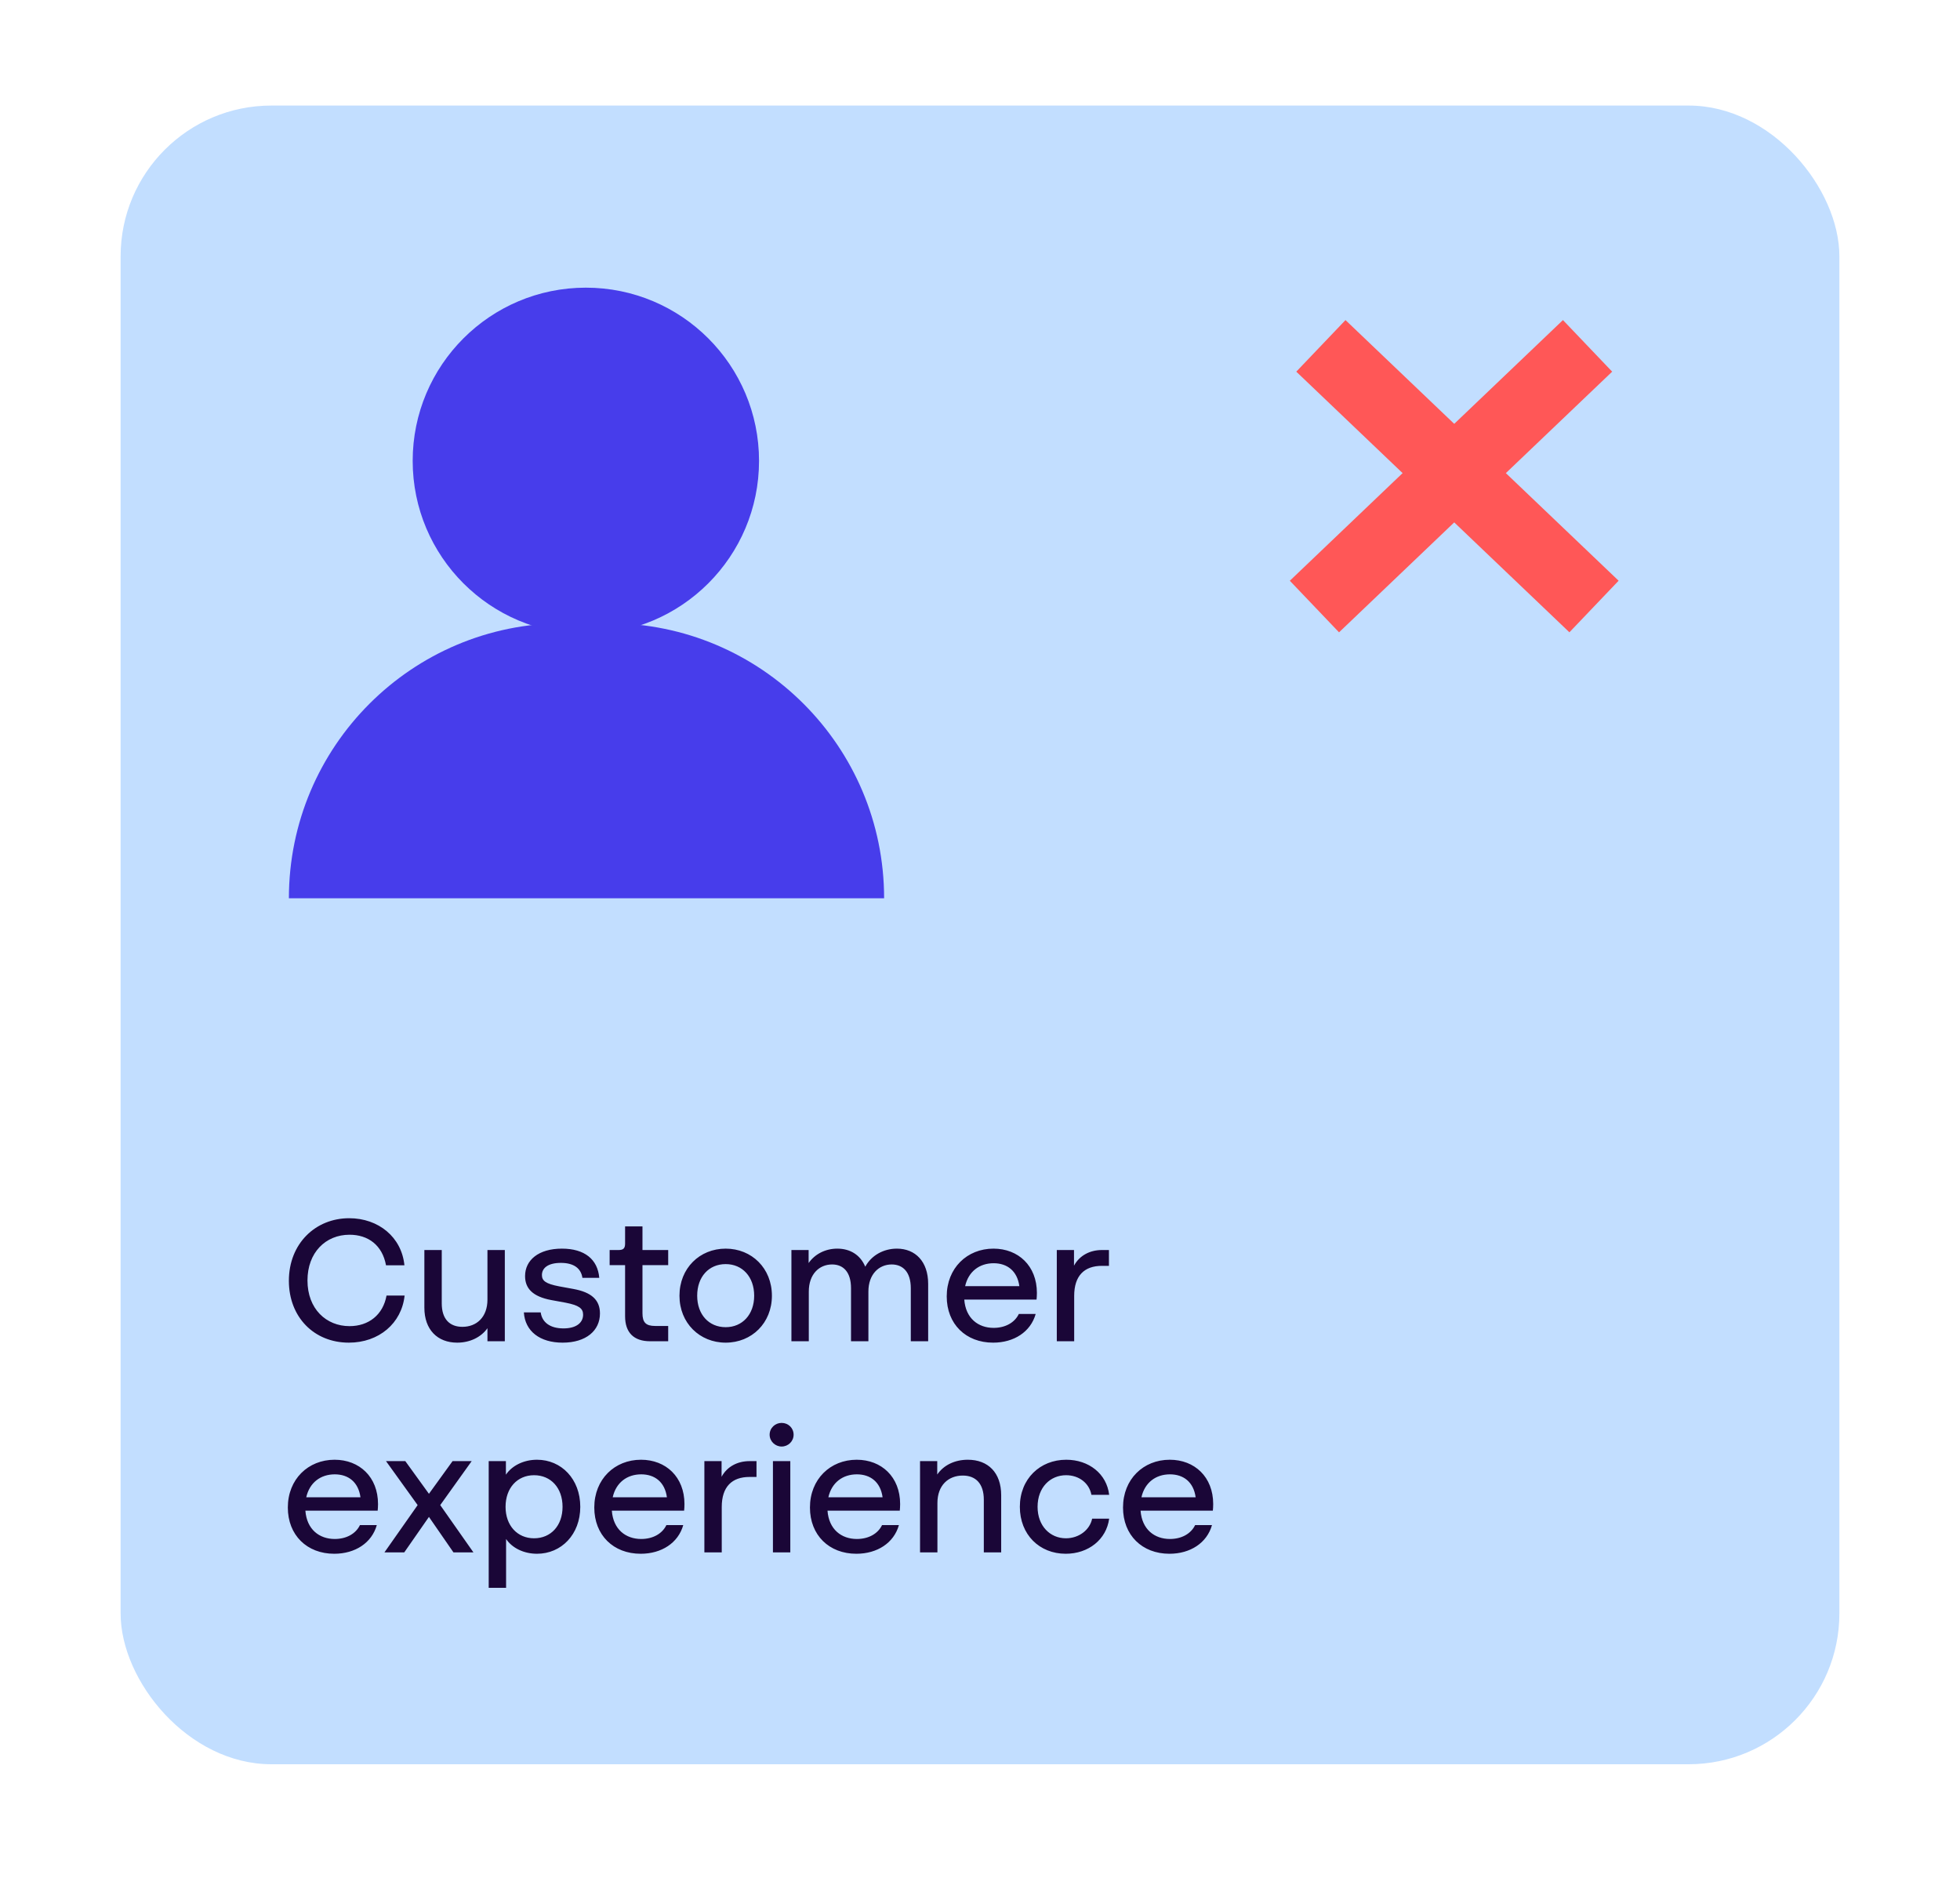
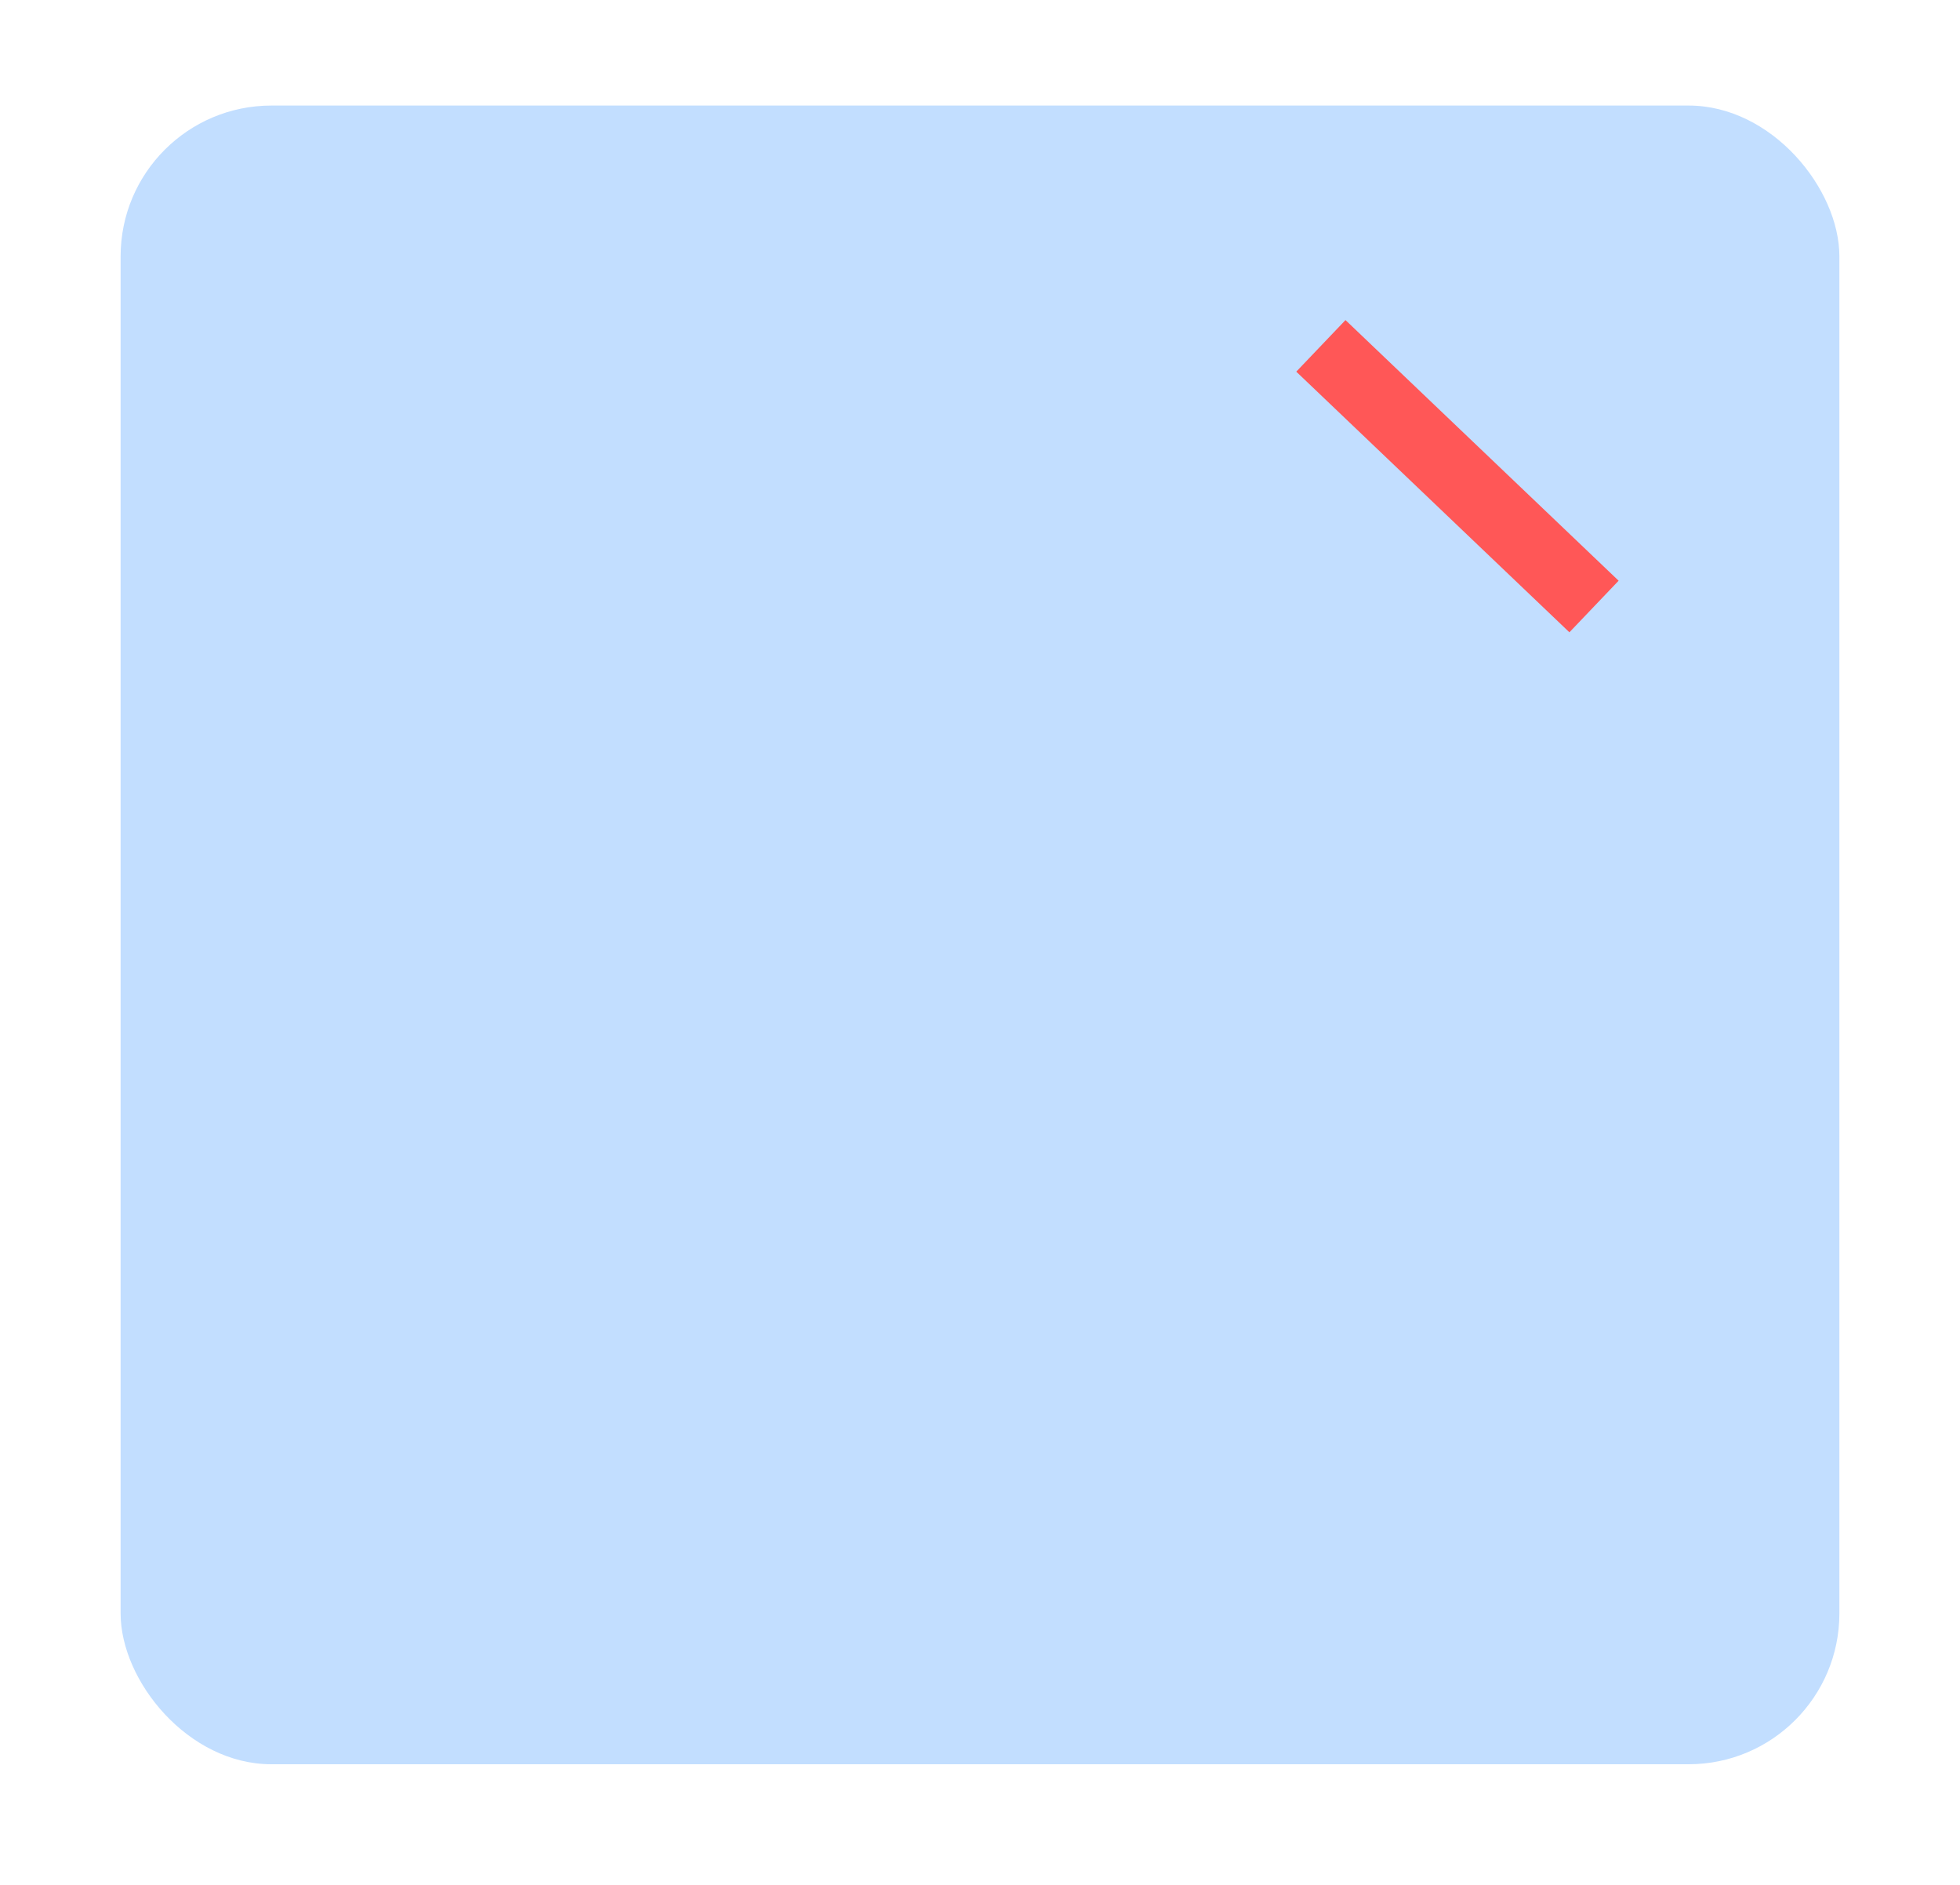
<svg xmlns="http://www.w3.org/2000/svg" width="130" height="125" viewBox="0 0 130 125" fill="none">
-   <rect width="130" height="125" fill="white" />
  <rect x="8" y="7" width="114" height="110" rx="10" fill="#C2DEFF" />
  <line x1="89.32" y1="24.569" x2="104.015" y2="38.59" stroke="#FF5757" stroke-width="4.728" stroke-linecap="square" />
-   <line x1="88.892" y1="38.592" x2="103.587" y2="24.569" stroke="#FF5757" stroke-width="4.728" stroke-linecap="square" />
-   <circle cx="38.858" cy="30.563" r="11.486" fill="#473DEB" />
-   <path d="M40.398 41.33C50.473 41.33 58.64 49.497 58.64 59.571H19.161C19.161 49.497 27.328 41.33 37.402 41.33H40.398Z" fill="#473DEB" />
-   <path d="M23.137 89.041C20.832 89.041 19.16 87.347 19.16 84.938C19.16 82.472 20.924 80.789 23.16 80.789C25.107 80.789 26.64 82.045 26.824 83.912H25.603C25.361 82.575 24.416 81.884 23.183 81.884C21.592 81.884 20.394 83.071 20.394 84.915C20.394 86.805 21.638 87.946 23.183 87.946C24.45 87.946 25.407 87.197 25.637 85.918H26.836C26.64 87.761 25.13 89.041 23.137 89.041ZM32.331 86.183V82.898H33.483V88.948H32.331V88.084C31.904 88.683 31.167 89.041 30.325 89.041C29.012 89.041 28.147 88.176 28.147 86.724V82.898H29.3V86.436C29.3 87.496 29.841 87.992 30.671 87.992C31.605 87.992 32.331 87.358 32.331 86.183ZM37.316 89.041C35.817 89.041 34.826 88.291 34.746 87.035H35.863C35.956 87.704 36.497 88.096 37.373 88.096C38.215 88.096 38.675 87.727 38.675 87.185C38.675 86.77 38.399 86.563 37.511 86.39L36.566 86.217C35.333 85.987 34.826 85.445 34.826 84.627C34.826 83.566 35.725 82.806 37.269 82.806C38.779 82.806 39.644 83.52 39.747 84.742H38.629C38.537 84.108 38.053 83.751 37.2 83.751C36.359 83.751 35.944 84.085 35.944 84.558C35.944 84.926 36.175 85.134 37.085 85.307L38.03 85.48C39.229 85.698 39.793 86.206 39.793 87.105C39.793 88.245 38.871 89.041 37.316 89.041ZM44.319 82.898V83.901H42.613V87.093C42.613 87.704 42.843 87.934 43.454 87.934H44.319V88.948H43.12C42.037 88.948 41.46 88.372 41.46 87.289V83.901H40.435V82.898H41.034C41.345 82.898 41.46 82.783 41.46 82.472V81.331H42.613V82.898H44.319ZM48.132 89.041C46.404 89.041 45.067 87.738 45.067 85.929C45.067 84.108 46.404 82.806 48.132 82.806C49.861 82.806 51.198 84.108 51.198 85.929C51.198 87.738 49.861 89.041 48.132 89.041ZM48.132 88.015C49.239 88.015 50.022 87.174 50.022 85.929C50.022 84.673 49.239 83.832 48.132 83.832C47.014 83.832 46.242 84.673 46.242 85.929C46.242 87.174 47.014 88.015 48.132 88.015ZM59.488 82.806C60.709 82.806 61.562 83.659 61.562 85.145V88.948H60.41V85.433C60.41 84.362 59.891 83.855 59.142 83.855C58.301 83.855 57.598 84.5 57.598 85.652V88.948H56.445V85.433C56.445 84.362 55.938 83.855 55.189 83.855C54.336 83.855 53.645 84.5 53.645 85.652V88.948H52.492V82.898H53.633V83.762C54.048 83.163 54.751 82.806 55.535 82.806C56.399 82.806 57.068 83.232 57.39 84.004C57.794 83.255 58.6 82.806 59.488 82.806ZM68.774 85.745C68.774 85.918 68.762 86.067 68.751 86.183H63.957C64.049 87.427 64.879 88.061 65.904 88.061C66.676 88.061 67.299 87.715 67.575 87.139H68.693C68.359 88.326 67.253 89.041 65.87 89.041C64.06 89.041 62.793 87.808 62.793 85.975C62.793 84.097 64.141 82.806 65.893 82.806C67.541 82.806 68.774 83.947 68.774 85.745ZM65.904 83.774C64.971 83.774 64.233 84.316 64.014 85.295H67.61C67.472 84.281 66.803 83.774 65.904 83.774ZM73.091 82.898H73.552V83.947H73.091C71.915 83.947 71.247 84.604 71.247 85.941V88.948H70.094V82.898H71.235V83.935C71.604 83.255 72.296 82.898 73.091 82.898ZM25.073 99.745C25.073 99.918 25.061 100.067 25.05 100.183H20.255C20.348 101.427 21.177 102.061 22.203 102.061C22.975 102.061 23.598 101.715 23.874 101.139H24.992C24.658 102.326 23.551 103.041 22.168 103.041C20.359 103.041 19.091 101.807 19.091 99.975C19.091 98.097 20.44 96.806 22.192 96.806C23.84 96.806 25.073 97.947 25.073 99.745ZM22.203 97.774C21.27 97.774 20.532 98.316 20.313 99.295H23.909C23.77 98.281 23.102 97.774 22.203 97.774ZM29.199 99.814L31.4 102.948H30.075L28.45 100.597L26.814 102.948H25.5L27.701 99.814L25.603 96.898H26.883L28.45 99.065L30.017 96.898H31.285L29.199 99.814ZM35.618 96.806C37.232 96.806 38.488 98.085 38.488 99.929C38.488 101.761 37.232 103.041 35.618 103.041C34.742 103.041 33.97 102.66 33.567 102.061V105.299H32.414V96.898H33.555V97.797C33.959 97.198 34.731 96.806 35.618 96.806ZM35.422 102.015C36.54 102.015 37.312 101.174 37.312 99.929C37.312 98.673 36.54 97.832 35.422 97.832C34.316 97.832 33.532 98.673 33.532 99.929C33.532 101.174 34.316 102.015 35.422 102.015ZM45.398 99.745C45.398 99.918 45.387 100.067 45.375 100.183H40.581C40.673 101.427 41.503 102.061 42.529 102.061C43.301 102.061 43.923 101.715 44.2 101.139H45.318C44.983 102.326 43.877 103.041 42.494 103.041C40.685 103.041 39.417 101.807 39.417 99.975C39.417 98.097 40.765 96.806 42.517 96.806C44.165 96.806 45.398 97.947 45.398 99.745ZM42.529 97.774C41.595 97.774 40.858 98.316 40.639 99.295H44.234C44.096 98.281 43.428 97.774 42.529 97.774ZM49.715 96.898H50.176V97.947H49.715C48.54 97.947 47.871 98.604 47.871 99.941V102.948H46.719V96.898H47.86V97.935C48.228 97.255 48.92 96.898 49.715 96.898ZM51.842 95.93C51.416 95.93 51.047 95.584 51.047 95.146C51.047 94.697 51.416 94.363 51.842 94.363C52.28 94.363 52.637 94.697 52.637 95.146C52.637 95.584 52.28 95.93 51.842 95.93ZM52.418 102.948H51.266V96.898H52.418V102.948ZM59.703 99.745C59.703 99.918 59.691 100.067 59.68 100.183H54.885C54.978 101.427 55.807 102.061 56.833 102.061C57.605 102.061 58.228 101.715 58.504 101.139H59.622C59.288 102.326 58.181 103.041 56.798 103.041C54.989 103.041 53.721 101.807 53.721 99.975C53.721 98.097 55.07 96.806 56.822 96.806C58.47 96.806 59.703 97.947 59.703 99.745ZM56.833 97.774C55.9 97.774 55.162 98.316 54.943 99.295H58.539C58.4 98.281 57.732 97.774 56.833 97.774ZM64.193 96.806C65.541 96.806 66.405 97.67 66.405 99.157V102.948H65.253V99.457C65.253 98.385 64.711 97.855 63.858 97.855C62.902 97.855 62.176 98.5 62.176 99.675V102.948H61.023V96.898H62.164V97.785C62.591 97.163 63.328 96.806 64.193 96.806ZM70.686 103.041C68.934 103.041 67.643 101.761 67.643 99.929C67.643 98.073 68.98 96.806 70.72 96.806C72.219 96.806 73.406 97.739 73.567 99.134H72.391C72.242 98.35 71.562 97.832 70.709 97.832C69.66 97.832 68.819 98.638 68.819 99.929C68.819 101.208 69.66 102.015 70.697 102.015C71.573 102.015 72.288 101.45 72.438 100.713H73.567C73.382 102.096 72.195 103.041 70.686 103.041ZM80.467 99.745C80.467 99.918 80.456 100.067 80.444 100.183H75.65C75.742 101.427 76.572 102.061 77.598 102.061C78.37 102.061 78.992 101.715 79.269 101.139H80.387C80.052 102.326 78.946 103.041 77.563 103.041C75.754 103.041 74.486 101.807 74.486 99.975C74.486 98.097 75.834 96.806 77.586 96.806C79.234 96.806 80.467 97.947 80.467 99.745ZM77.598 97.774C76.664 97.774 75.927 98.316 75.708 99.295H79.303C79.165 98.281 78.497 97.774 77.598 97.774Z" fill="#1A0637" />
</svg>